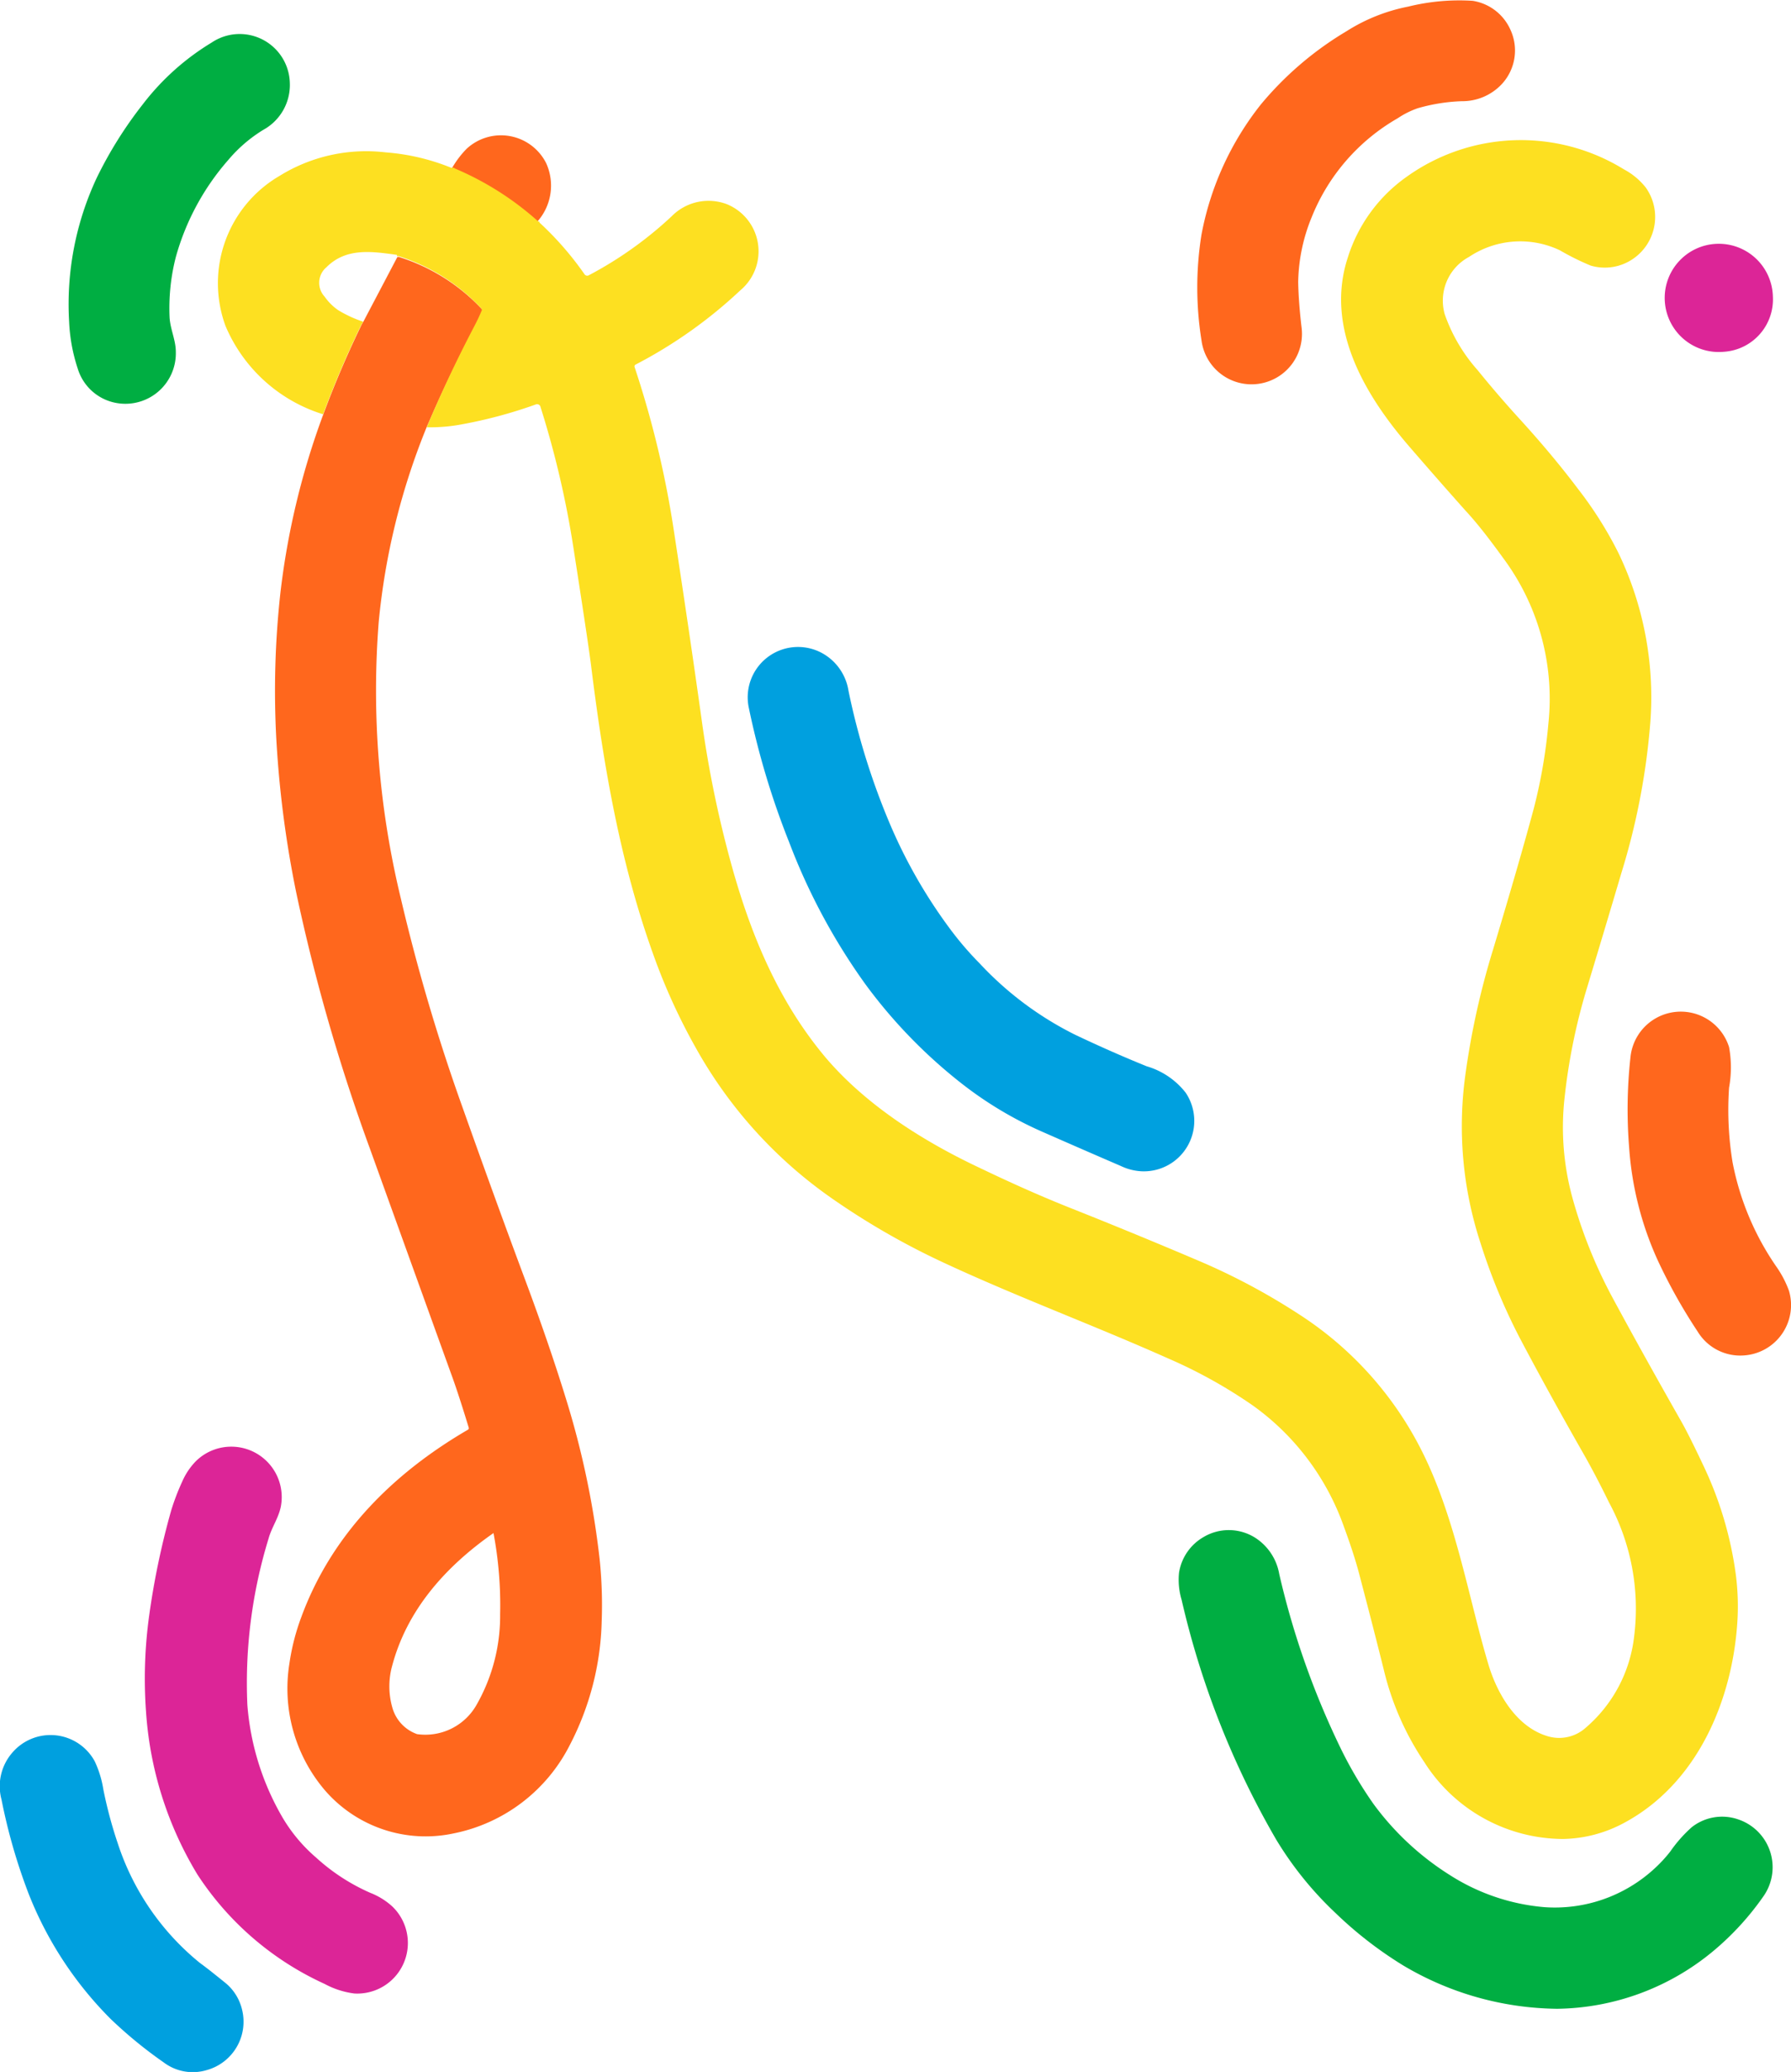
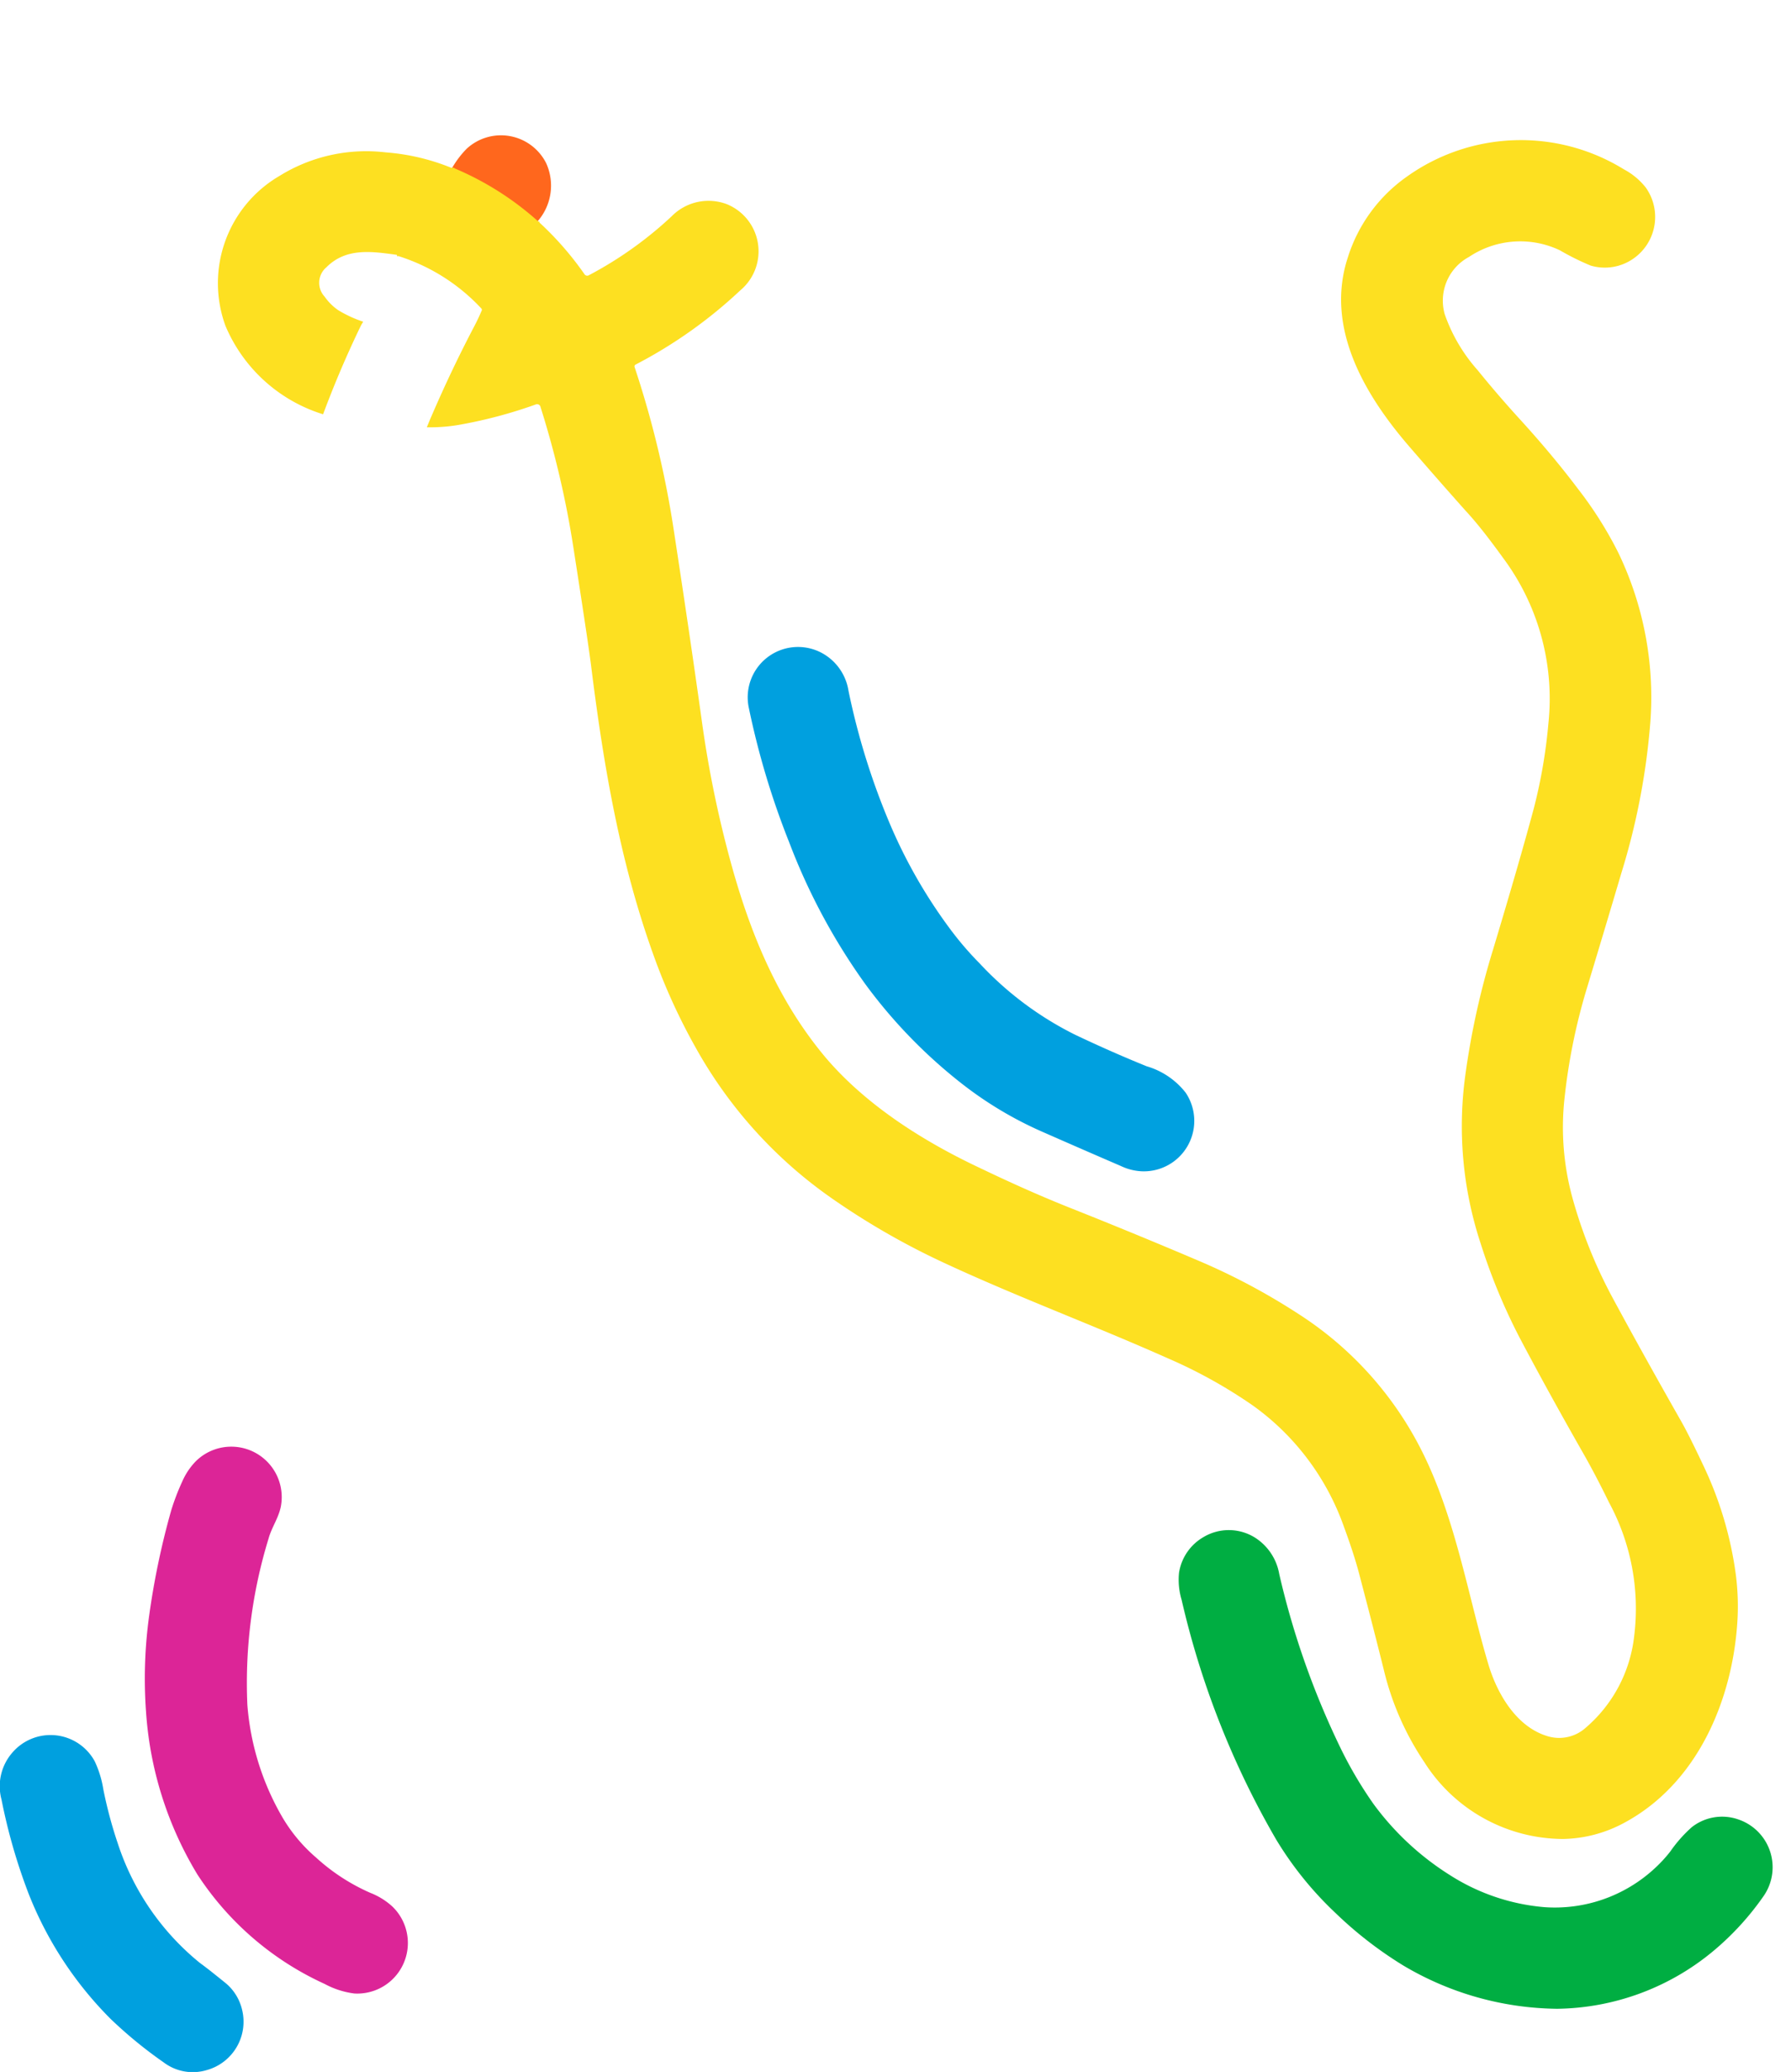
<svg xmlns="http://www.w3.org/2000/svg" viewBox="0 0 132.43 153.14">
  <g id="Layer_2" data-name="Layer 2">
    <g id="Layer_1-2" data-name="Layer 1">
-       <path d="M103.35,8.74A6.42,6.42,0,0,1,104.83,8a13.39,13.39,0,0,1,3.24-.52,4,4,0,0,0,3-1.29,3.65,3.65,0,0,0,.61-4A3.67,3.67,0,0,0,108.89.06a15.76,15.76,0,0,0-4.77.43,13.22,13.22,0,0,0-4.56,1.82,24.53,24.53,0,0,0-6.33,5.41,22,22,0,0,0-4.39,9.62,24.65,24.65,0,0,0,0,7.81,3.73,3.73,0,0,0,7.4-.95c-.15-1.27-.23-2.38-.25-3.34a13.13,13.13,0,0,1,1-4.81A14.76,14.76,0,0,1,103.35,8.74Z" fill="#ff671d" />
      <path d="M39.66,16.37s.06,0,.08,0a4,4,0,0,0,.64-4.32A3.74,3.74,0,0,0,34.5,11a7,7,0,0,0-1.08,1.43.18.18,0,0,0,.08.07A22.09,22.09,0,0,1,39.66,16.37Z" fill="#ff671d" />
-       <path d="M31.56,31.54,31.8,31q1.52-3.51,3.29-6.77c.21-.4.4-.79.56-1.18a.15.15,0,0,0,0-.18A14.21,14.21,0,0,0,29.52,19a.1.1,0,0,0-.09,0l-.05,0-2.52,4.79a2.56,2.56,0,0,0-.2.37q-1.53,3.17-2.76,6.48a56.5,56.5,0,0,0-3.17,13.21,66,66,0,0,0-.3,10.75A78.38,78.38,0,0,0,21.91,66a139,139,0,0,0,5.44,18.89q3,8.32,6,16.63c.37,1,.81,2.36,1.31,4a.13.13,0,0,1-.06.15c-5.6,3.26-10.11,7.79-12.34,13.9a16.46,16.46,0,0,0-.86,3.38,11.59,11.59,0,0,0,2.64,9.39,9.85,9.85,0,0,0,9.49,3.17A12.34,12.34,0,0,0,42.12,129a20.87,20.87,0,0,0,2.37-9.16,32.94,32.94,0,0,0-.15-4.58,64.05,64.05,0,0,0-2.4-11.58q-1.3-4.25-3.17-9.25-2.18-5.85-4.54-12.5a141.44,141.44,0,0,1-4.6-15.56A65.29,65.29,0,0,1,28,46,50.8,50.8,0,0,1,31.56,31.54Zm4.93,81.77a.05.05,0,0,1,0,0,28.68,28.68,0,0,1,.49,6A13.26,13.26,0,0,1,35.24,126a4.35,4.35,0,0,1-4.4,2.17,2.91,2.91,0,0,1-1.84-2,5.68,5.68,0,0,1,0-3.06c1.1-4.12,3.92-7.3,7.46-9.78Z" fill="#ff671d" />
-       <path d="M132.28,95.4a7.67,7.67,0,0,0-.89-1.72,20.26,20.26,0,0,1-3.28-7.77,24,24,0,0,1-.26-5.52,8.33,8.33,0,0,0,0-3,3.74,3.74,0,0,0-7.29.75,35.14,35.14,0,0,0-.1,6.65,24.09,24.09,0,0,0,2.13,8.39,40.3,40.3,0,0,0,2.94,5.24,3.68,3.68,0,0,0,3.42,1.76A3.73,3.73,0,0,0,132.28,95.4Z" fill="#ff671d" />
      <path d="M26.86,23.78A9,9,0,0,1,25,22.92a4,4,0,0,1-1-1,1.5,1.5,0,0,1,.14-2.17c1.45-1.45,3.33-1.17,5.16-.92a.06.06,0,0,1,.06.05.09.09,0,0,0,0,.06l.05,0a.1.1,0,0,1,.09,0,14.21,14.21,0,0,1,6.1,3.87.15.15,0,0,1,0,.18c-.16.39-.35.78-.56,1.18Q33.32,27.45,31.8,31l-.24.58a12.72,12.72,0,0,0,2.33-.17A34.73,34.73,0,0,0,39.6,29.9a.26.26,0,0,1,.37.19A69.73,69.73,0,0,1,42.4,40.48q1.05,6.74,1.29,8.59c.93,7.5,2.16,14.71,4.67,21.63a44.4,44.4,0,0,0,3.09,6.75,33.31,33.31,0,0,0,10,11.08,54.74,54.74,0,0,0,8.19,4.73c5.41,2.53,11.17,4.66,16.73,7.14a36.2,36.2,0,0,1,6.28,3.49,18.64,18.64,0,0,1,6.71,8.92c.49,1.33.89,2.54,1.17,3.63.56,2.13,1.16,4.44,1.78,6.93a20.86,20.86,0,0,0,3,6.86,12.2,12.2,0,0,0,10.27,5.69,9.86,9.86,0,0,0,4.49-1.18c5.41-2.89,8-9,8.39-14.8a18.31,18.31,0,0,0-.11-3.56,27.09,27.09,0,0,0-2.37-8c-.75-1.59-1.32-2.73-1.72-3.42q-2.88-5.07-5-9a35.5,35.5,0,0,1-3-7.46,19.68,19.68,0,0,1-.61-7A44.11,44.11,0,0,1,117.35,73q1.32-4.36,2.56-8.55A51.12,51.12,0,0,0,122,53.73a24.6,24.6,0,0,0-2.33-12.86,28.46,28.46,0,0,0-3-4.75c-1.31-1.74-2.78-3.48-4.23-5.07q-1.7-1.86-3.18-3.69a12.33,12.33,0,0,1-2.44-4.15,3.67,3.67,0,0,1,1.8-4.22,6.82,6.82,0,0,1,6.72-.49,18.61,18.61,0,0,0,2.28,1.13,3.69,3.69,0,0,0,3.19-.54,3.75,3.75,0,0,0,.88-5.23,5.09,5.09,0,0,0-1.61-1.34,14.51,14.51,0,0,0-16.06.54A11.51,11.51,0,0,0,99.67,19c-1.72,5.19,1.23,10.16,4.48,13.94,1.26,1.46,2.66,3.06,4.22,4.81.93,1,1.86,2.23,2.81,3.54a17.42,17.42,0,0,1,3.31,12.2,38.58,38.58,0,0,1-1.08,6.27q-1.05,3.91-3,10.39a58,58,0,0,0-2.07,9.38,27.68,27.68,0,0,0,1.14,12.37,43.76,43.76,0,0,0,2.9,7q2.11,4,4.85,8.8c.56,1,1.14,2.11,1.74,3.34a16.49,16.49,0,0,1,1.86,9.92,10.42,10.42,0,0,1-3.57,6.73,2.94,2.94,0,0,1-2.9.61c-2.26-.71-3.67-3.14-4.31-5.3-1.52-5.09-2.47-11.14-5.15-16.21a25.76,25.76,0,0,0-8.91-9.69,47.85,47.85,0,0,0-7.32-3.9q-4.91-2.09-9.73-4c-2.07-.83-4.2-1.78-6.41-2.84-4.27-2-8.48-4.68-11.46-8.17-3.37-4-5.41-8.72-6.87-13.86a81.5,81.5,0,0,1-2.3-11q-.91-6.52-2.09-14.21a72.47,72.47,0,0,0-2.89-12,.15.15,0,0,1,.07-.17,34.51,34.51,0,0,0,7.75-5.49,3.76,3.76,0,0,0-1-6.37,3.82,3.82,0,0,0-4.07.89,28.19,28.19,0,0,1-6.14,4.37.24.24,0,0,1-.31-.08,23.35,23.35,0,0,0-3.33-3.82.18.18,0,0,1,0-.07s-.05,0-.08,0a22.09,22.09,0,0,0-6.16-3.92.18.18,0,0,1-.08-.07.4.4,0,0,1-.23,0,16.08,16.08,0,0,0-4.84-1.13A12.16,12.16,0,0,0,20.67,13a9.18,9.18,0,0,0-4,11.08,11.53,11.53,0,0,0,7.22,6.54q1.23-3.31,2.76-6.48A2.56,2.56,0,0,1,26.86,23.78Z" fill="#fde021" />
-       <path d="M15.66,3.14a18.41,18.41,0,0,0-5.11,4.58,30.19,30.19,0,0,0-3.38,5.39A22,22,0,0,0,5.11,23.76a12.74,12.74,0,0,0,.64,3.49,3.66,3.66,0,0,0,3.1,2.57A3.73,3.73,0,0,0,13,26c0-.85-.4-1.65-.46-2.51A15.22,15.22,0,0,1,13,19a18.32,18.32,0,0,1,3.89-7.19,10.59,10.59,0,0,1,2.59-2.22,3.78,3.78,0,0,0,1.95-3.47A3.71,3.71,0,0,0,15.66,3.14Z" fill="#00ae42" />
      <path d="M94.35,135.94a25.62,25.62,0,0,0,4.41,5.46,29,29,0,0,0,5,3.87,22.7,22.7,0,0,0,11.38,3.2,18.4,18.4,0,0,0,11.51-4.24,20.54,20.54,0,0,0,3.78-4.13,3.73,3.73,0,0,0-1.91-5.63,3.63,3.63,0,0,0-3.43.58,10.19,10.19,0,0,0-1.59,1.8,10.18,10.18,0,0,1-1.19,1.28,10.87,10.87,0,0,1-8.1,2.83,15.37,15.37,0,0,1-7-2.37,20.59,20.59,0,0,1-5.66-5.27,30.26,30.26,0,0,1-2.33-3.92,60.59,60.59,0,0,1-4.63-13.06,4,4,0,0,0-1.74-2.66A3.65,3.65,0,0,0,89,113.6a3.7,3.7,0,0,0-1.82,2.64,5.15,5.15,0,0,0,.19,2A63.67,63.67,0,0,0,94.35,135.94Z" fill="#00ae42" />
      <path d="M84.79,78.81c-1.78-.72-3.54-1.5-5.27-2.32a24.59,24.59,0,0,1-7.07-5.27,24,24,0,0,1-2.28-2.67,37.64,37.64,0,0,1-4.43-7.8,52.26,52.26,0,0,1-3-9.69,3.85,3.85,0,0,0-2.07-2.85,3.72,3.72,0,0,0-5.31,4.06,59.34,59.34,0,0,0,3,10A45.73,45.73,0,0,0,64,72.76,37.54,37.54,0,0,0,71,80a27.78,27.78,0,0,0,6.14,3.68q3,1.32,5.74,2.5a4,4,0,0,0,1.52.39,3.73,3.73,0,0,0,3.27-5.81A5.67,5.67,0,0,0,84.79,78.81Z" fill="#00a0df" />
      <path d="M.91,129.54A3.78,3.78,0,0,0,.11,133a42.29,42.29,0,0,0,2,6.95,27.16,27.16,0,0,0,6.06,9.26,32.49,32.49,0,0,0,3.93,3.22,3.57,3.57,0,0,0,3.19.57,3.71,3.71,0,0,0,2.6-4.5,3.63,3.63,0,0,0-1.22-1.94c-.6-.48-1.23-1-1.89-1.48a18.93,18.93,0,0,1-6.07-8.83,32,32,0,0,1-1.07-4A7.65,7.65,0,0,0,7,130.17,3.72,3.72,0,0,0,.91,129.54Z" fill="#00a0df" />
-       <path d="M131.09,21.91A4,4,0,1,0,127.47,26,3.88,3.88,0,0,0,131.09,21.91Z" fill="#dc2597" />
      <path d="M26.2,147.34A3.74,3.74,0,0,0,29,140.9a5.23,5.23,0,0,0-1.62-1,14.66,14.66,0,0,1-4-2.6,11.79,11.79,0,0,1-2.6-3.16A19.51,19.51,0,0,1,18.29,126a36.32,36.32,0,0,1,1.57-12.29c.22-.8.73-1.51.9-2.33A3.73,3.73,0,0,0,14.48,108a5,5,0,0,0-1,1.49,17,17,0,0,0-.82,2.14,57.39,57.39,0,0,0-1.66,8,34,34,0,0,0-.2,6.92,26.6,26.6,0,0,0,3.8,12A22.22,22.22,0,0,0,24,146.63,6.26,6.26,0,0,0,26.2,147.34Z" fill="#dc2597" />
    </g>
  </g>
</svg>